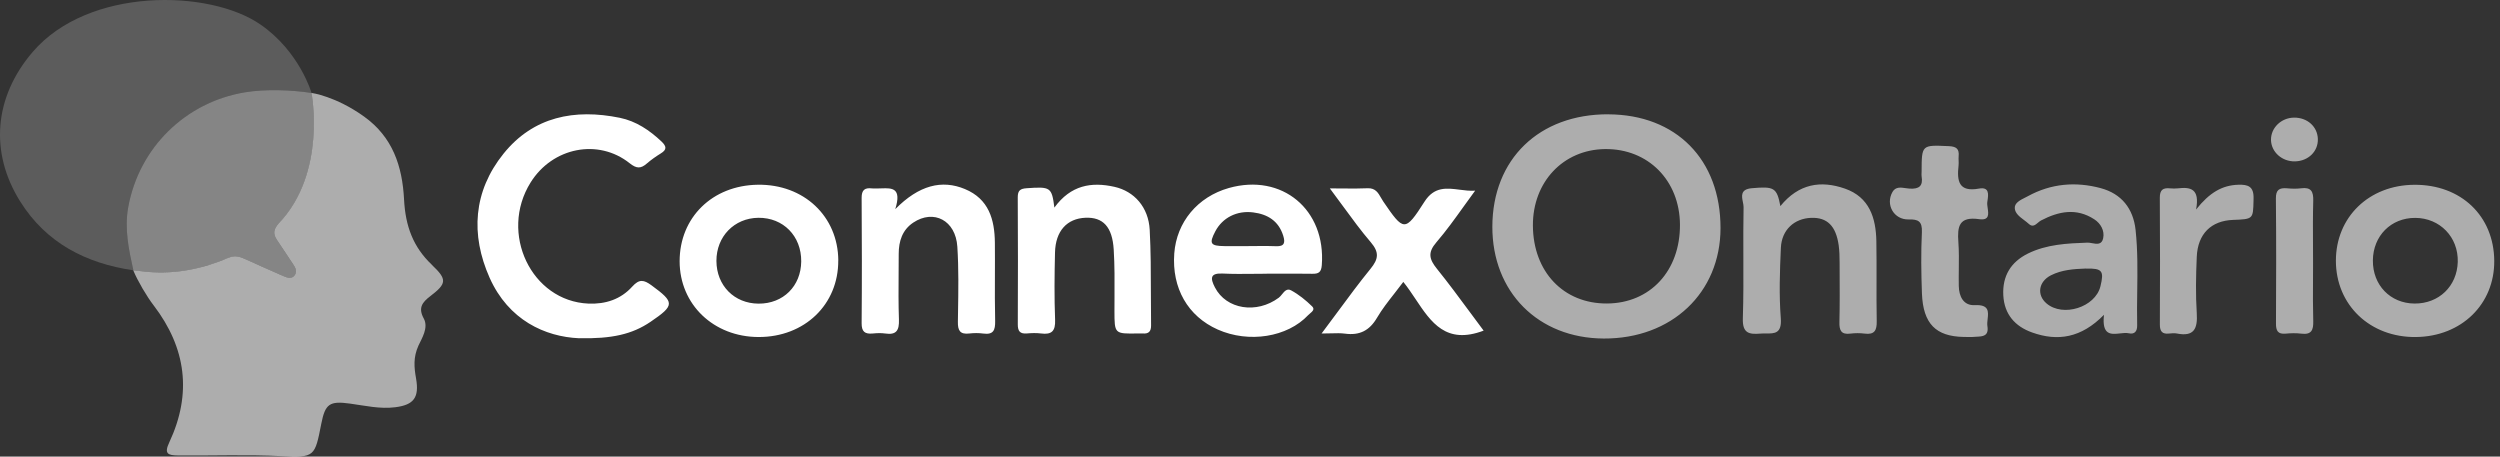
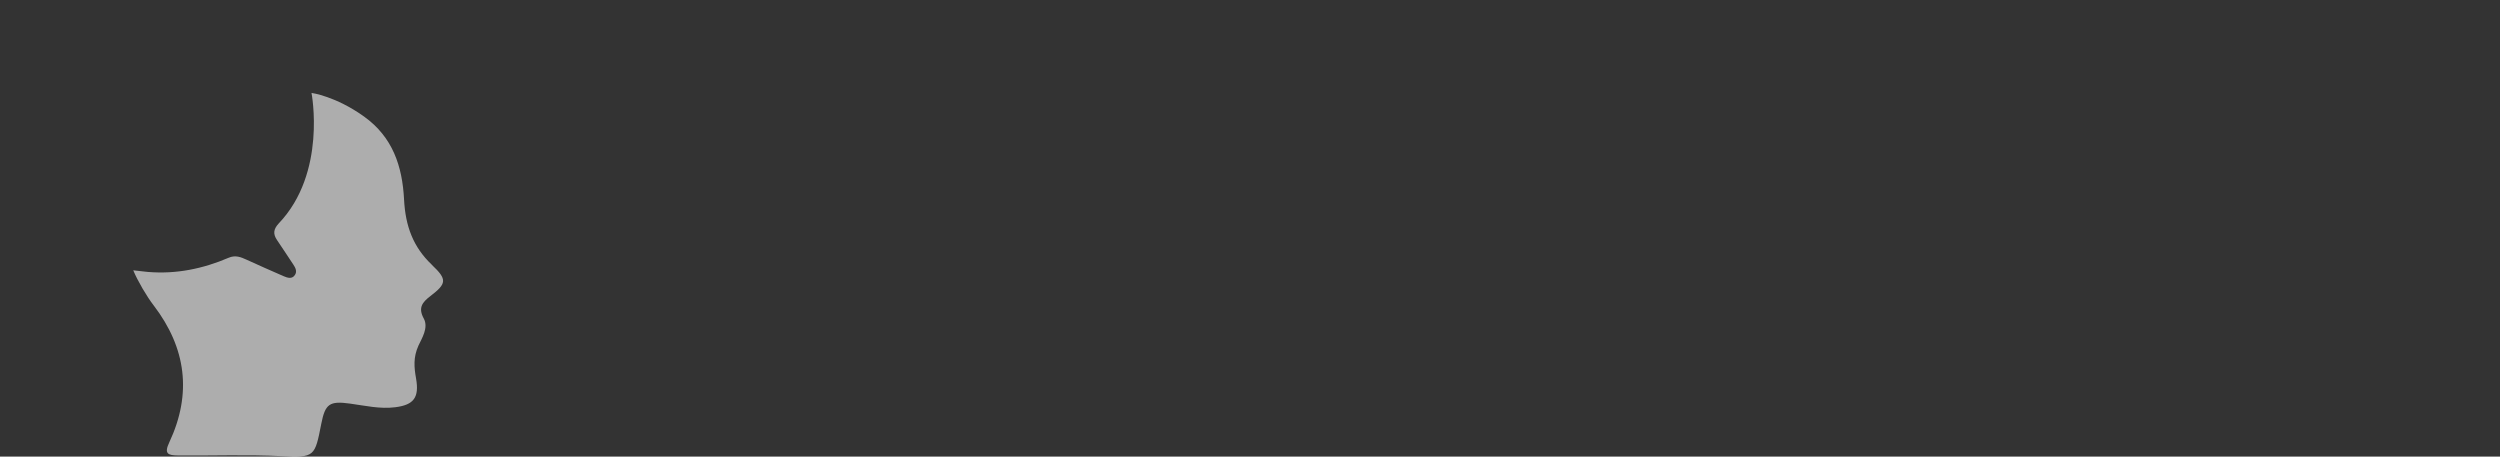
<svg xmlns="http://www.w3.org/2000/svg" width="219" height="40" viewBox="0 0 219 40" fill="none">
  <rect x="0" y="0" width="219" height="40" fill="#333333" stroke="none" />
  <path opacity="0.6" d="M37.844 23.207C36.18 21.635 35.516 19.795 35.396 17.483C35.244 14.552 34.4 12.012 31.9 10.216C29.4 8.42 27.288 8.14 27.288 8.14C27.288 8.14 28.656 15.143 24.408 19.583C23.948 20.083 23.908 20.503 24.268 21.031C24.756 21.747 25.228 22.475 25.708 23.195C25.896 23.475 26.036 23.791 25.836 24.087C25.58 24.475 25.188 24.339 24.848 24.195C23.76 23.723 22.68 23.243 21.604 22.751C21.096 22.519 20.624 22.327 20.04 22.575C17.784 23.543 15.436 24.027 12.973 23.823C12.916 23.819 12.848 23.811 12.773 23.803C12.528 23.779 12.257 23.747 11.985 23.715C11.8 23.695 11.672 23.679 11.672 23.679C12.06 24.615 12.852 25.963 13.468 26.763C16.312 30.487 16.828 34.487 14.832 38.743C14.356 39.755 14.7 39.891 15.624 39.899C18.636 39.927 21.648 39.807 24.664 39.959C27.576 40.107 27.58 39.999 28.144 37.123C28.488 35.375 28.864 35.107 30.664 35.355C31.976 35.535 33.284 35.843 34.616 35.675C36.268 35.471 36.732 34.803 36.448 33.163C36.276 32.187 36.188 31.311 36.66 30.267C36.936 29.663 37.564 28.711 37.12 27.899C36.612 26.971 36.992 26.479 37.684 25.951C39.14 24.839 39.188 24.483 37.832 23.203L37.844 23.207Z" fill="white" />
-   <path opacity="0.2" d="M11.681 23.679C7.529 23.071 4.057 21.291 1.773 17.655C-0.931 13.348 -0.523 8.492 2.869 4.544C7.749 -1.14 18.332 -0.948 22.812 2.144C26.256 4.52 27.292 8.144 27.292 8.144C25.528 7.868 23.22 7.792 21.444 8.088C16.232 8.964 12.177 12.951 11.232 18.147C10.889 20.047 11.277 21.855 11.681 23.679V23.679Z" fill="white" />
-   <path opacity="0.4" d="M11.681 23.679C11.277 21.855 10.889 20.047 11.232 18.147C12.177 12.947 16.232 8.96 21.444 8.088C23.22 7.792 25.528 7.868 27.292 8.144C27.292 8.144 28.66 15.148 24.412 19.587C23.944 20.079 23.912 20.507 24.272 21.035C24.76 21.751 25.232 22.479 25.712 23.199C25.9 23.479 26.04 23.795 25.84 24.091C25.584 24.479 25.192 24.343 24.852 24.199C23.764 23.731 22.684 23.247 21.608 22.755C21.1 22.523 20.628 22.331 20.044 22.579C17.788 23.547 15.44 24.031 12.976 23.827C12.597 23.795 11.677 23.683 11.677 23.683L11.681 23.679Z" fill="white" />
-   <path fill-rule="evenodd" clip-rule="evenodd" d="M42.892 24.335C44.544 28.035 47.74 29.503 50.74 29.631V29.627C53.572 29.687 55.371 29.291 56.987 28.191C59.123 26.739 59.111 26.487 57.067 24.991C56.403 24.507 55.999 24.423 55.383 25.107C54.388 26.211 53.059 26.659 51.548 26.595C46.552 26.383 43.704 20.423 46.484 15.979C48.404 12.908 52.404 12.104 55.163 14.303C55.767 14.784 56.136 14.784 56.663 14.323C57.043 13.995 57.459 13.704 57.887 13.44C58.435 13.104 58.391 12.819 57.951 12.399C56.899 11.404 55.719 10.612 54.3 10.32C50.34 9.512 46.728 10.208 44.108 13.463C41.46 16.751 41.204 20.547 42.892 24.335ZM66.455 29.523C70.483 29.531 73.455 26.671 73.431 22.811L73.435 22.815C73.411 18.943 70.411 16.123 66.383 16.183C62.403 16.239 59.535 19.051 59.535 22.887C59.539 26.671 62.507 29.515 66.455 29.523ZM70.187 22.903C70.167 25.063 68.611 26.607 66.459 26.599H66.455C64.323 26.591 62.767 25.015 62.759 22.859C62.751 20.719 64.323 19.103 66.431 19.079C68.615 19.055 70.207 20.679 70.187 22.903ZM110.97 23.979C110.586 23.979 110.202 23.984 109.817 23.988C108.919 23.998 108.02 24.008 107.126 23.963C105.994 23.907 106.014 24.375 106.426 25.175C107.418 27.103 110.078 27.523 112.022 26.079C112.122 26.005 112.212 25.893 112.304 25.78C112.521 25.514 112.742 25.241 113.102 25.435C113.774 25.799 114.394 26.303 114.946 26.843C115.197 27.091 114.96 27.29 114.752 27.465C114.695 27.513 114.64 27.559 114.598 27.603C112.774 29.543 109.402 30.075 106.682 28.871C104.054 27.707 102.642 25.239 102.866 22.199C103.07 19.455 104.91 17.247 107.642 16.471C112.306 15.152 116.158 18.363 115.79 23.227C115.742 23.863 115.498 23.991 114.954 23.983C113.988 23.969 113.023 23.971 112.057 23.974H112.057C111.694 23.974 111.332 23.975 110.97 23.975V23.979ZM110.067 21.553H110.067C110.635 21.547 111.201 21.54 111.766 21.567C112.534 21.607 112.594 21.243 112.41 20.647C112.006 19.355 111.046 18.767 109.782 18.607C108.354 18.423 107.09 19.071 106.462 20.263C105.898 21.335 106.026 21.547 107.266 21.559C107.722 21.565 108.176 21.563 108.631 21.561H108.631H108.631H108.631C108.858 21.56 109.086 21.559 109.314 21.559H109.31C109.563 21.559 109.815 21.556 110.067 21.553H110.067H110.067ZM78.425 18.321C80.505 16.218 82.506 15.721 84.523 16.559C86.619 17.427 87.131 19.227 87.151 21.259C87.161 22.225 87.157 23.191 87.154 24.157V24.157C87.149 25.479 87.145 26.8 87.175 28.119C87.191 28.923 87.027 29.339 86.135 29.219C85.731 29.163 85.307 29.167 84.903 29.215C84.099 29.307 83.899 28.955 83.911 28.195C83.915 27.926 83.919 27.657 83.923 27.388L83.923 27.387C83.954 25.46 83.986 23.531 83.863 21.611C83.715 19.303 81.795 18.307 80.003 19.499C79.043 20.139 78.727 21.127 78.727 22.239C78.727 22.801 78.723 23.363 78.719 23.926V23.926V23.926V23.926V23.926C78.709 25.285 78.699 26.644 78.747 27.999C78.779 28.939 78.527 29.363 77.543 29.215C77.187 29.163 76.811 29.179 76.447 29.215C75.763 29.279 75.471 29.055 75.479 28.307C75.511 24.647 75.503 20.991 75.479 17.331C75.475 16.651 75.747 16.427 76.379 16.503C76.491 16.516 76.605 16.513 76.72 16.51L76.72 16.51C76.789 16.508 76.858 16.506 76.927 16.508C77.032 16.508 77.139 16.504 77.247 16.5C78.126 16.472 79.013 16.443 78.425 18.321ZM92.359 18.191C93.799 16.207 95.615 15.915 97.63 16.367C99.358 16.756 100.606 18.147 100.714 20.127C100.813 21.983 100.816 23.846 100.818 25.709C100.82 26.641 100.821 27.573 100.834 28.503C100.842 29.039 100.618 29.259 100.098 29.211C100.008 29.203 99.915 29.206 99.823 29.209H99.823C99.777 29.21 99.732 29.211 99.686 29.211L99.686 29.211C98.648 29.229 98.134 29.238 97.879 28.986C97.629 28.738 97.629 28.239 97.626 27.25L97.626 27.227C97.626 26.827 97.629 26.427 97.631 26.026V26.025C97.639 24.64 97.646 23.252 97.562 21.871C97.442 19.859 96.618 19.011 95.087 19.075C93.463 19.143 92.463 20.239 92.419 22.115C92.371 24.083 92.351 26.055 92.427 28.019C92.467 29.011 92.123 29.335 91.183 29.211C90.779 29.159 90.359 29.175 89.947 29.211C89.343 29.259 89.155 28.999 89.159 28.411C89.175 24.703 89.179 20.995 89.155 17.284C89.155 16.68 89.375 16.527 89.947 16.488C92.023 16.343 92.135 16.392 92.363 18.183L92.359 18.191ZM117.66 16.511C117.297 16.507 116.911 16.503 116.494 16.503C116.892 17.033 117.267 17.545 117.629 18.04C118.465 19.182 119.238 20.237 120.086 21.227C120.838 22.111 120.754 22.695 120.058 23.547C119.074 24.755 118.146 26.01 117.157 27.35C116.711 27.953 116.252 28.574 115.77 29.215C116.077 29.215 116.347 29.208 116.593 29.201C117.064 29.188 117.445 29.177 117.818 29.227C119.094 29.399 119.962 28.971 120.63 27.831C121.064 27.094 121.597 26.414 122.157 25.7C122.411 25.375 122.671 25.043 122.93 24.695C123.314 25.169 123.662 25.69 124.008 26.208C125.364 28.24 126.679 30.21 129.966 28.963C129.566 28.431 129.169 27.894 128.772 27.355C127.828 26.078 126.88 24.795 125.878 23.551C125.206 22.715 125.042 22.135 125.826 21.227C126.685 20.229 127.454 19.155 128.223 18.082C128.553 17.62 128.884 17.159 129.222 16.703C128.764 16.734 128.305 16.675 127.855 16.617C126.717 16.471 125.636 16.332 124.782 17.672C123.074 20.347 122.962 20.267 121.174 17.651C121.104 17.55 121.042 17.44 120.979 17.329C120.734 16.899 120.484 16.46 119.806 16.491C119.126 16.524 118.444 16.518 117.66 16.511Z" fill="white" />
-   <path opacity="0.6" fill-rule="evenodd" clip-rule="evenodd" d="M150.717 19.983C150.725 13.979 146.833 10.036 140.885 10.016V10.012C134.822 9.996 130.746 13.94 130.73 19.847C130.714 25.579 134.742 29.627 140.481 29.655C146.441 29.683 150.709 25.651 150.717 19.983ZM147.165 19.675C147.189 23.723 144.557 26.567 140.769 26.587C136.966 26.607 134.306 23.811 134.282 19.767C134.258 15.944 136.938 13.1 140.605 13.059C144.373 13.015 147.141 15.807 147.165 19.675ZM218.496 22.847C218.468 18.911 215.576 16.16 211.496 16.188H211.492C207.52 16.212 204.624 19.019 204.624 22.847C204.628 26.719 207.62 29.571 211.636 29.523C215.62 29.479 218.524 26.651 218.496 22.847ZM215.3 22.943C215.24 25.075 213.644 26.611 211.504 26.591C209.384 26.571 207.844 24.971 207.864 22.811C207.884 20.659 209.452 19.083 211.568 19.087C213.732 19.091 215.36 20.771 215.3 22.943ZM178.009 29.123C180.252 29.927 182.32 29.607 184.308 27.576C184.108 29.386 184.922 29.295 185.712 29.207C185.985 29.176 186.256 29.146 186.48 29.195C186.992 29.311 187.228 29.019 187.216 28.495C187.194 27.506 187.207 26.517 187.221 25.528V25.528V25.528V25.528V25.528V25.528C187.245 23.728 187.27 21.929 187.076 20.135C186.872 18.275 185.852 16.976 184.028 16.483C181.833 15.892 179.673 16.076 177.649 17.183C177.577 17.222 177.499 17.261 177.419 17.301C176.979 17.521 176.472 17.774 176.493 18.227C176.516 18.686 176.915 18.985 177.306 19.278C177.453 19.389 177.6 19.498 177.725 19.615C178.044 19.917 178.29 19.709 178.527 19.508L178.527 19.508C178.614 19.434 178.701 19.362 178.789 19.315C180.337 18.507 181.893 18.191 183.46 19.211C184.032 19.583 184.372 20.211 184.24 20.863C184.119 21.46 183.676 21.378 183.266 21.303C183.123 21.277 182.984 21.251 182.864 21.255C181.069 21.319 179.285 21.403 177.645 22.211C176.153 22.951 175.401 24.171 175.489 25.867C175.577 27.539 176.517 28.591 178.009 29.123ZM182.724 23.523C181.673 23.563 180.613 23.631 179.657 24.119C178.569 24.675 178.405 25.839 179.273 26.579C180.717 27.811 183.54 26.919 183.996 25.091C184.336 23.719 184.152 23.495 182.724 23.527V23.523ZM155.96 18.055C157.567 16.083 159.504 15.785 161.617 16.523C163.757 17.271 164.333 19.087 164.369 21.131C164.388 22.273 164.386 23.414 164.384 24.555C164.381 25.746 164.378 26.936 164.401 28.127C164.417 28.935 164.217 29.339 163.337 29.223C162.933 29.171 162.509 29.171 162.105 29.223C161.277 29.335 161.113 28.931 161.133 28.203C161.168 26.684 161.16 25.161 161.152 23.641L161.149 22.991C161.149 22.491 161.137 21.983 161.069 21.487C160.829 19.783 160.057 19.031 158.653 19.083C157.177 19.139 156.077 20.135 156.005 21.699C155.913 23.755 155.837 25.823 155.997 27.867C156.105 29.225 155.448 29.219 154.709 29.212C154.543 29.211 154.372 29.209 154.205 29.223C153.193 29.307 152.633 29.183 152.673 27.887C152.731 26.093 152.725 24.296 152.718 22.499V22.499V22.499V22.499V22.499C152.714 21.048 152.709 19.597 152.737 18.147C152.74 18.015 152.709 17.86 152.676 17.698C152.57 17.171 152.45 16.576 153.457 16.488C155.403 16.316 155.653 16.427 155.96 18.055ZM171.993 29.515C169.605 29.463 168.461 28.387 168.361 25.695C168.297 23.915 168.273 22.127 168.357 20.347C168.401 19.391 168.049 19.199 167.197 19.223C165.913 19.259 165.145 17.935 165.781 16.816C166.048 16.347 166.511 16.417 166.938 16.483C167.054 16.5 167.167 16.517 167.273 16.523C168.121 16.576 168.473 16.291 168.333 15.444C168.32 15.356 168.324 15.264 168.328 15.172V15.172V15.172V15.172C168.331 15.125 168.333 15.078 168.333 15.031L168.333 15.02V15.02C168.337 13.851 168.339 13.27 168.63 12.995C168.918 12.722 169.489 12.748 170.626 12.799L170.721 12.803C171.385 12.835 171.637 13.043 171.577 13.684C171.565 13.812 171.57 13.943 171.575 14.074C171.58 14.219 171.586 14.364 171.569 14.508C171.421 15.844 171.569 16.851 173.361 16.52C174.286 16.35 174.182 17.049 174.107 17.56L174.107 17.56L174.106 17.562C174.098 17.615 174.091 17.667 174.085 17.715C174.066 17.859 174.092 18.042 174.12 18.23C174.197 18.758 174.28 19.329 173.377 19.199C171.609 18.947 171.453 19.823 171.553 21.203C171.61 21.996 171.601 22.795 171.591 23.594V23.594V23.594V23.594C171.585 24.077 171.58 24.561 171.589 25.043C171.605 25.967 171.997 26.783 172.993 26.731C174.259 26.666 174.187 27.31 174.116 27.948C174.091 28.166 174.067 28.383 174.097 28.571C174.235 29.447 173.684 29.472 173.145 29.496C173.045 29.5 172.944 29.505 172.849 29.515C172.741 29.527 172.632 29.525 172.455 29.521H172.455C172.336 29.518 172.188 29.515 171.989 29.515H171.993ZM196.088 16.183C194.668 16.224 193.56 16.863 192.376 18.355C192.728 16.5 191.86 16.375 190.784 16.5C190.56 16.523 190.328 16.52 190.1 16.5C189.488 16.439 189.196 16.619 189.2 17.323C189.228 21.027 189.22 24.735 189.204 28.439C189.204 29.027 189.412 29.283 190.008 29.219C190.232 29.195 190.472 29.171 190.692 29.215C192.196 29.515 192.524 28.795 192.436 27.435C192.332 25.795 192.364 24.143 192.436 22.499C192.524 20.479 193.7 19.335 195.616 19.263C197.371 19.198 197.371 19.192 197.408 17.586L197.412 17.387C197.44 16.323 196.924 16.16 196.088 16.183ZM202.619 24.498V24.499V24.499C202.612 25.706 202.606 26.913 202.64 28.119C202.664 28.915 202.484 29.343 201.588 29.227C201.14 29.171 200.672 29.183 200.22 29.227C199.54 29.287 199.372 28.975 199.376 28.343C199.396 24.691 199.404 21.039 199.368 17.387C199.36 16.623 199.672 16.439 200.34 16.495C200.748 16.532 201.168 16.547 201.572 16.495C202.444 16.38 202.66 16.759 202.64 17.579C202.603 18.874 202.611 20.17 202.618 21.466V21.466V21.467C202.621 21.996 202.624 22.526 202.624 23.055V23.051C202.624 23.533 202.621 24.016 202.619 24.498ZM201.048 14.136C202.212 14.107 203.076 13.259 203.044 12.176C203.012 11.088 202.12 10.292 200.956 10.304C199.828 10.316 198.916 11.208 198.94 12.268C198.964 13.323 199.912 14.164 201.048 14.136Z" fill="white" />
</svg>